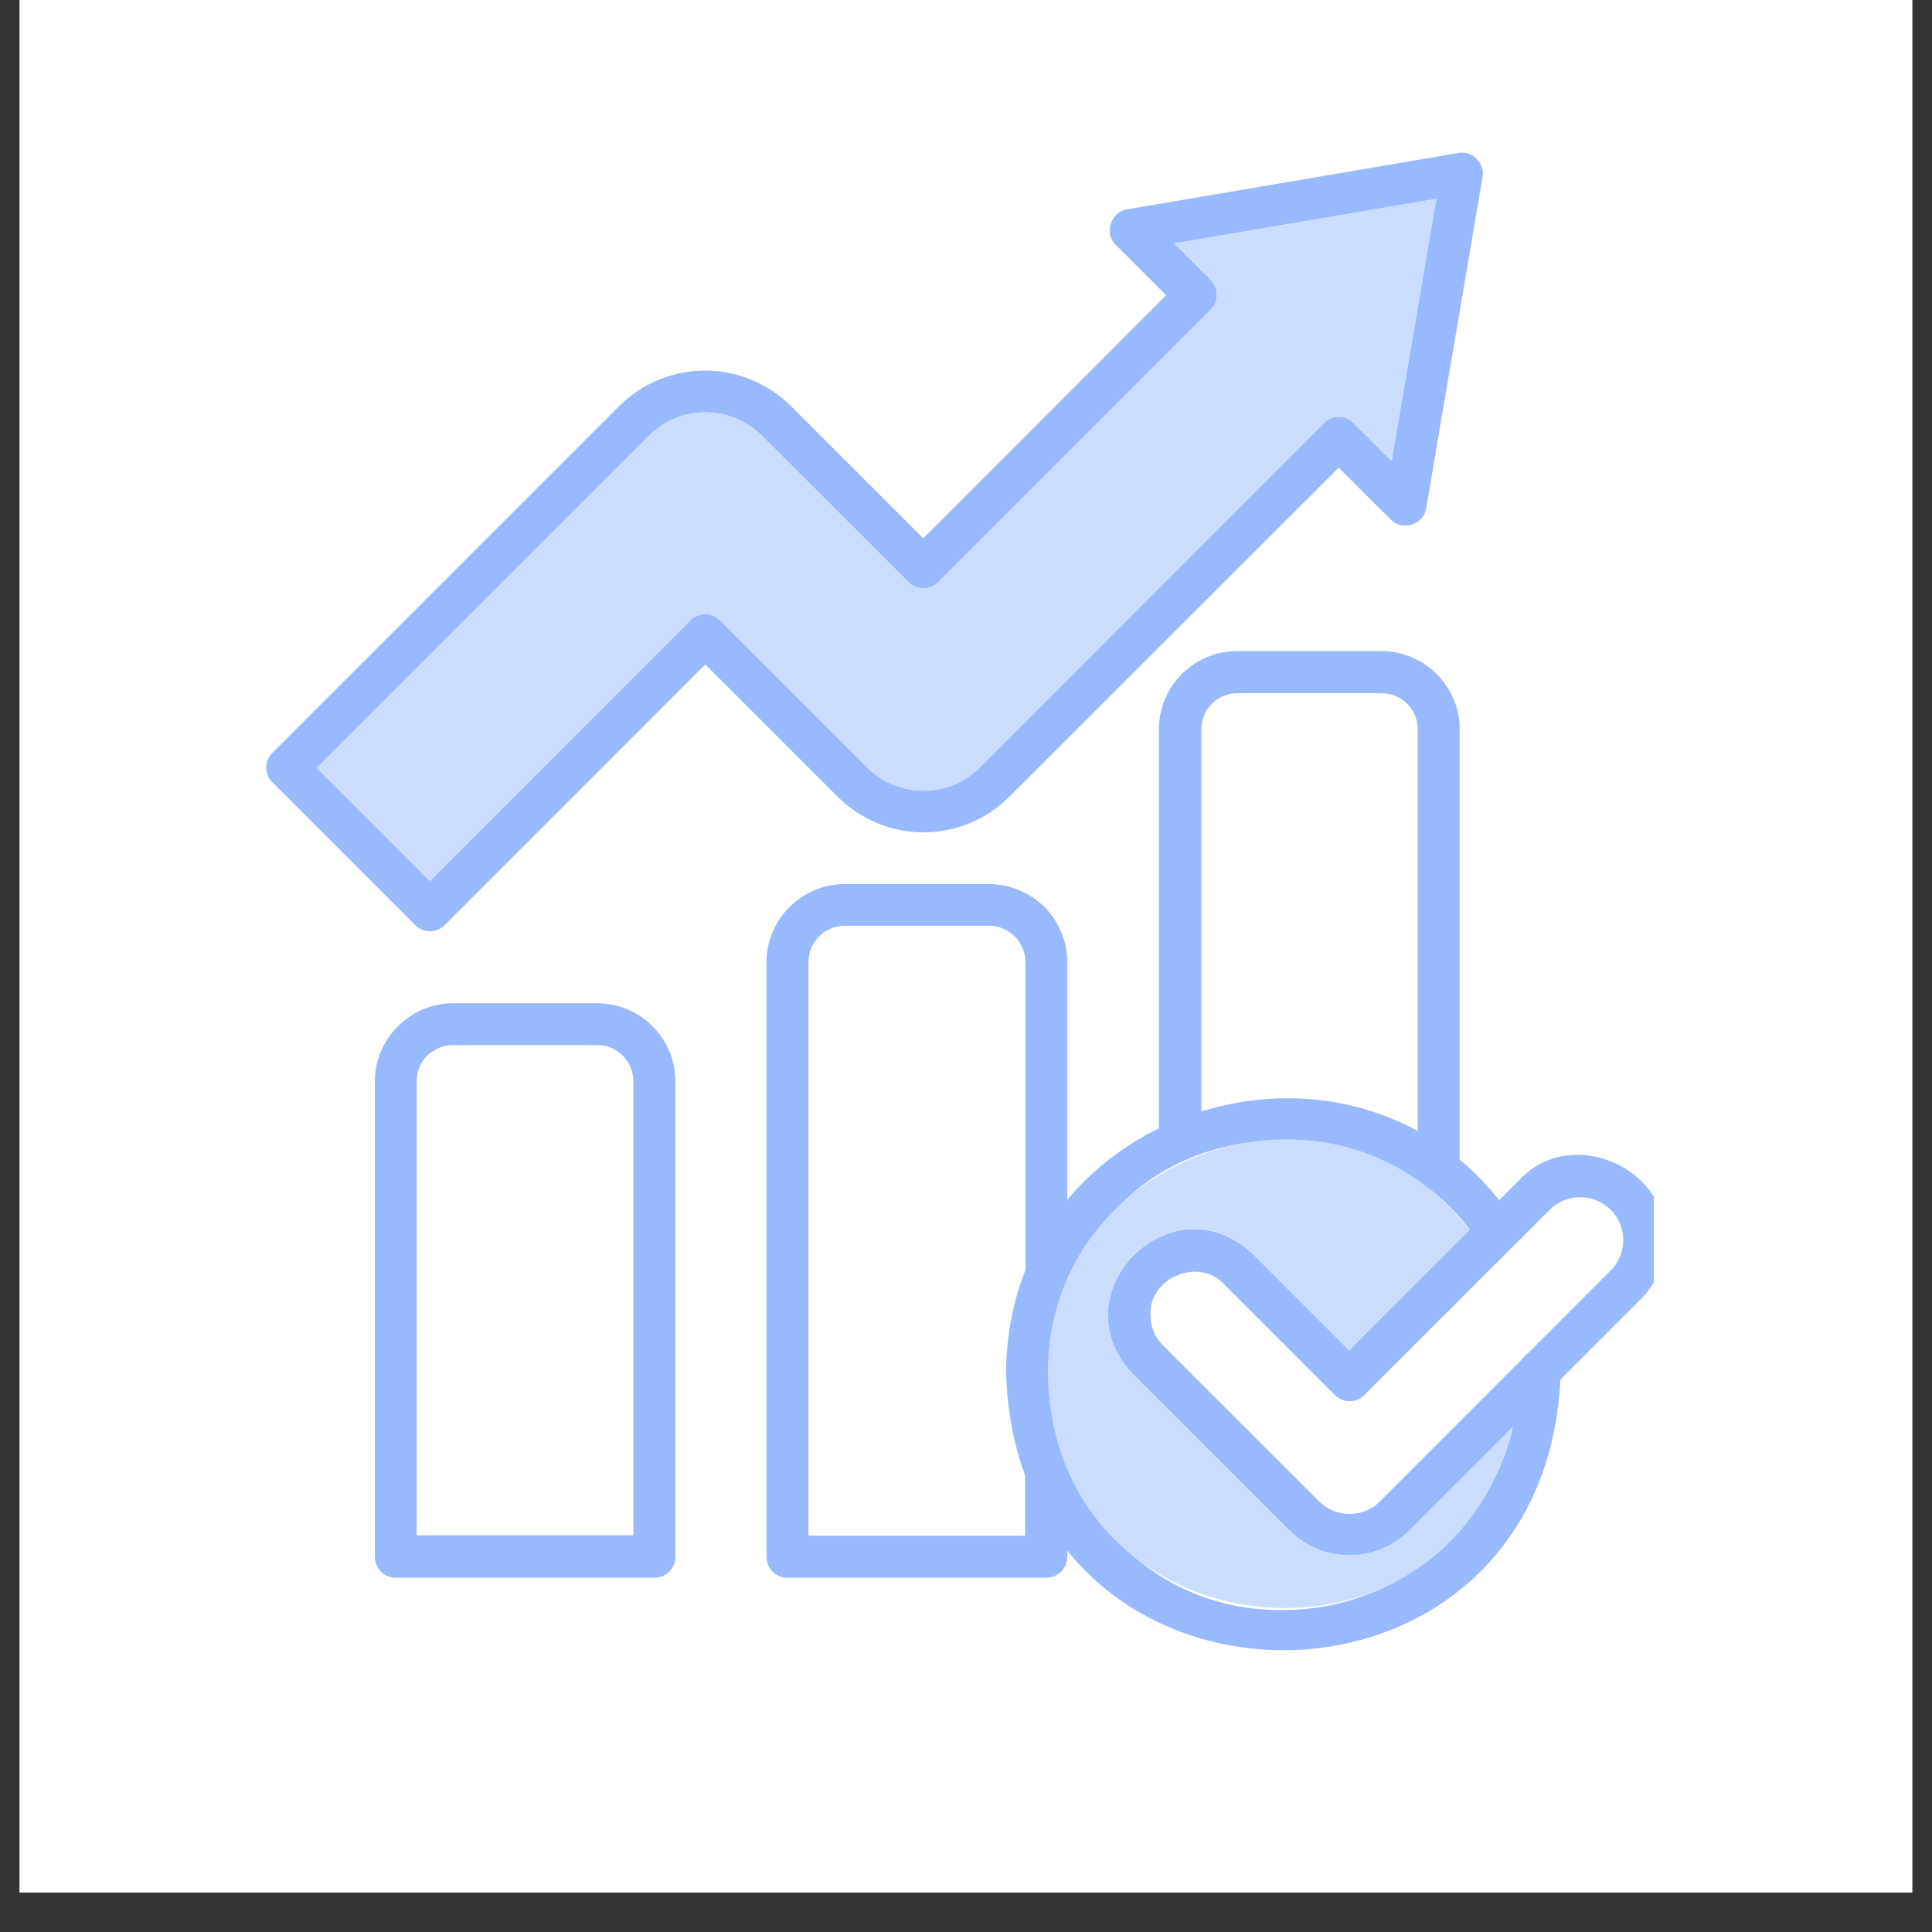
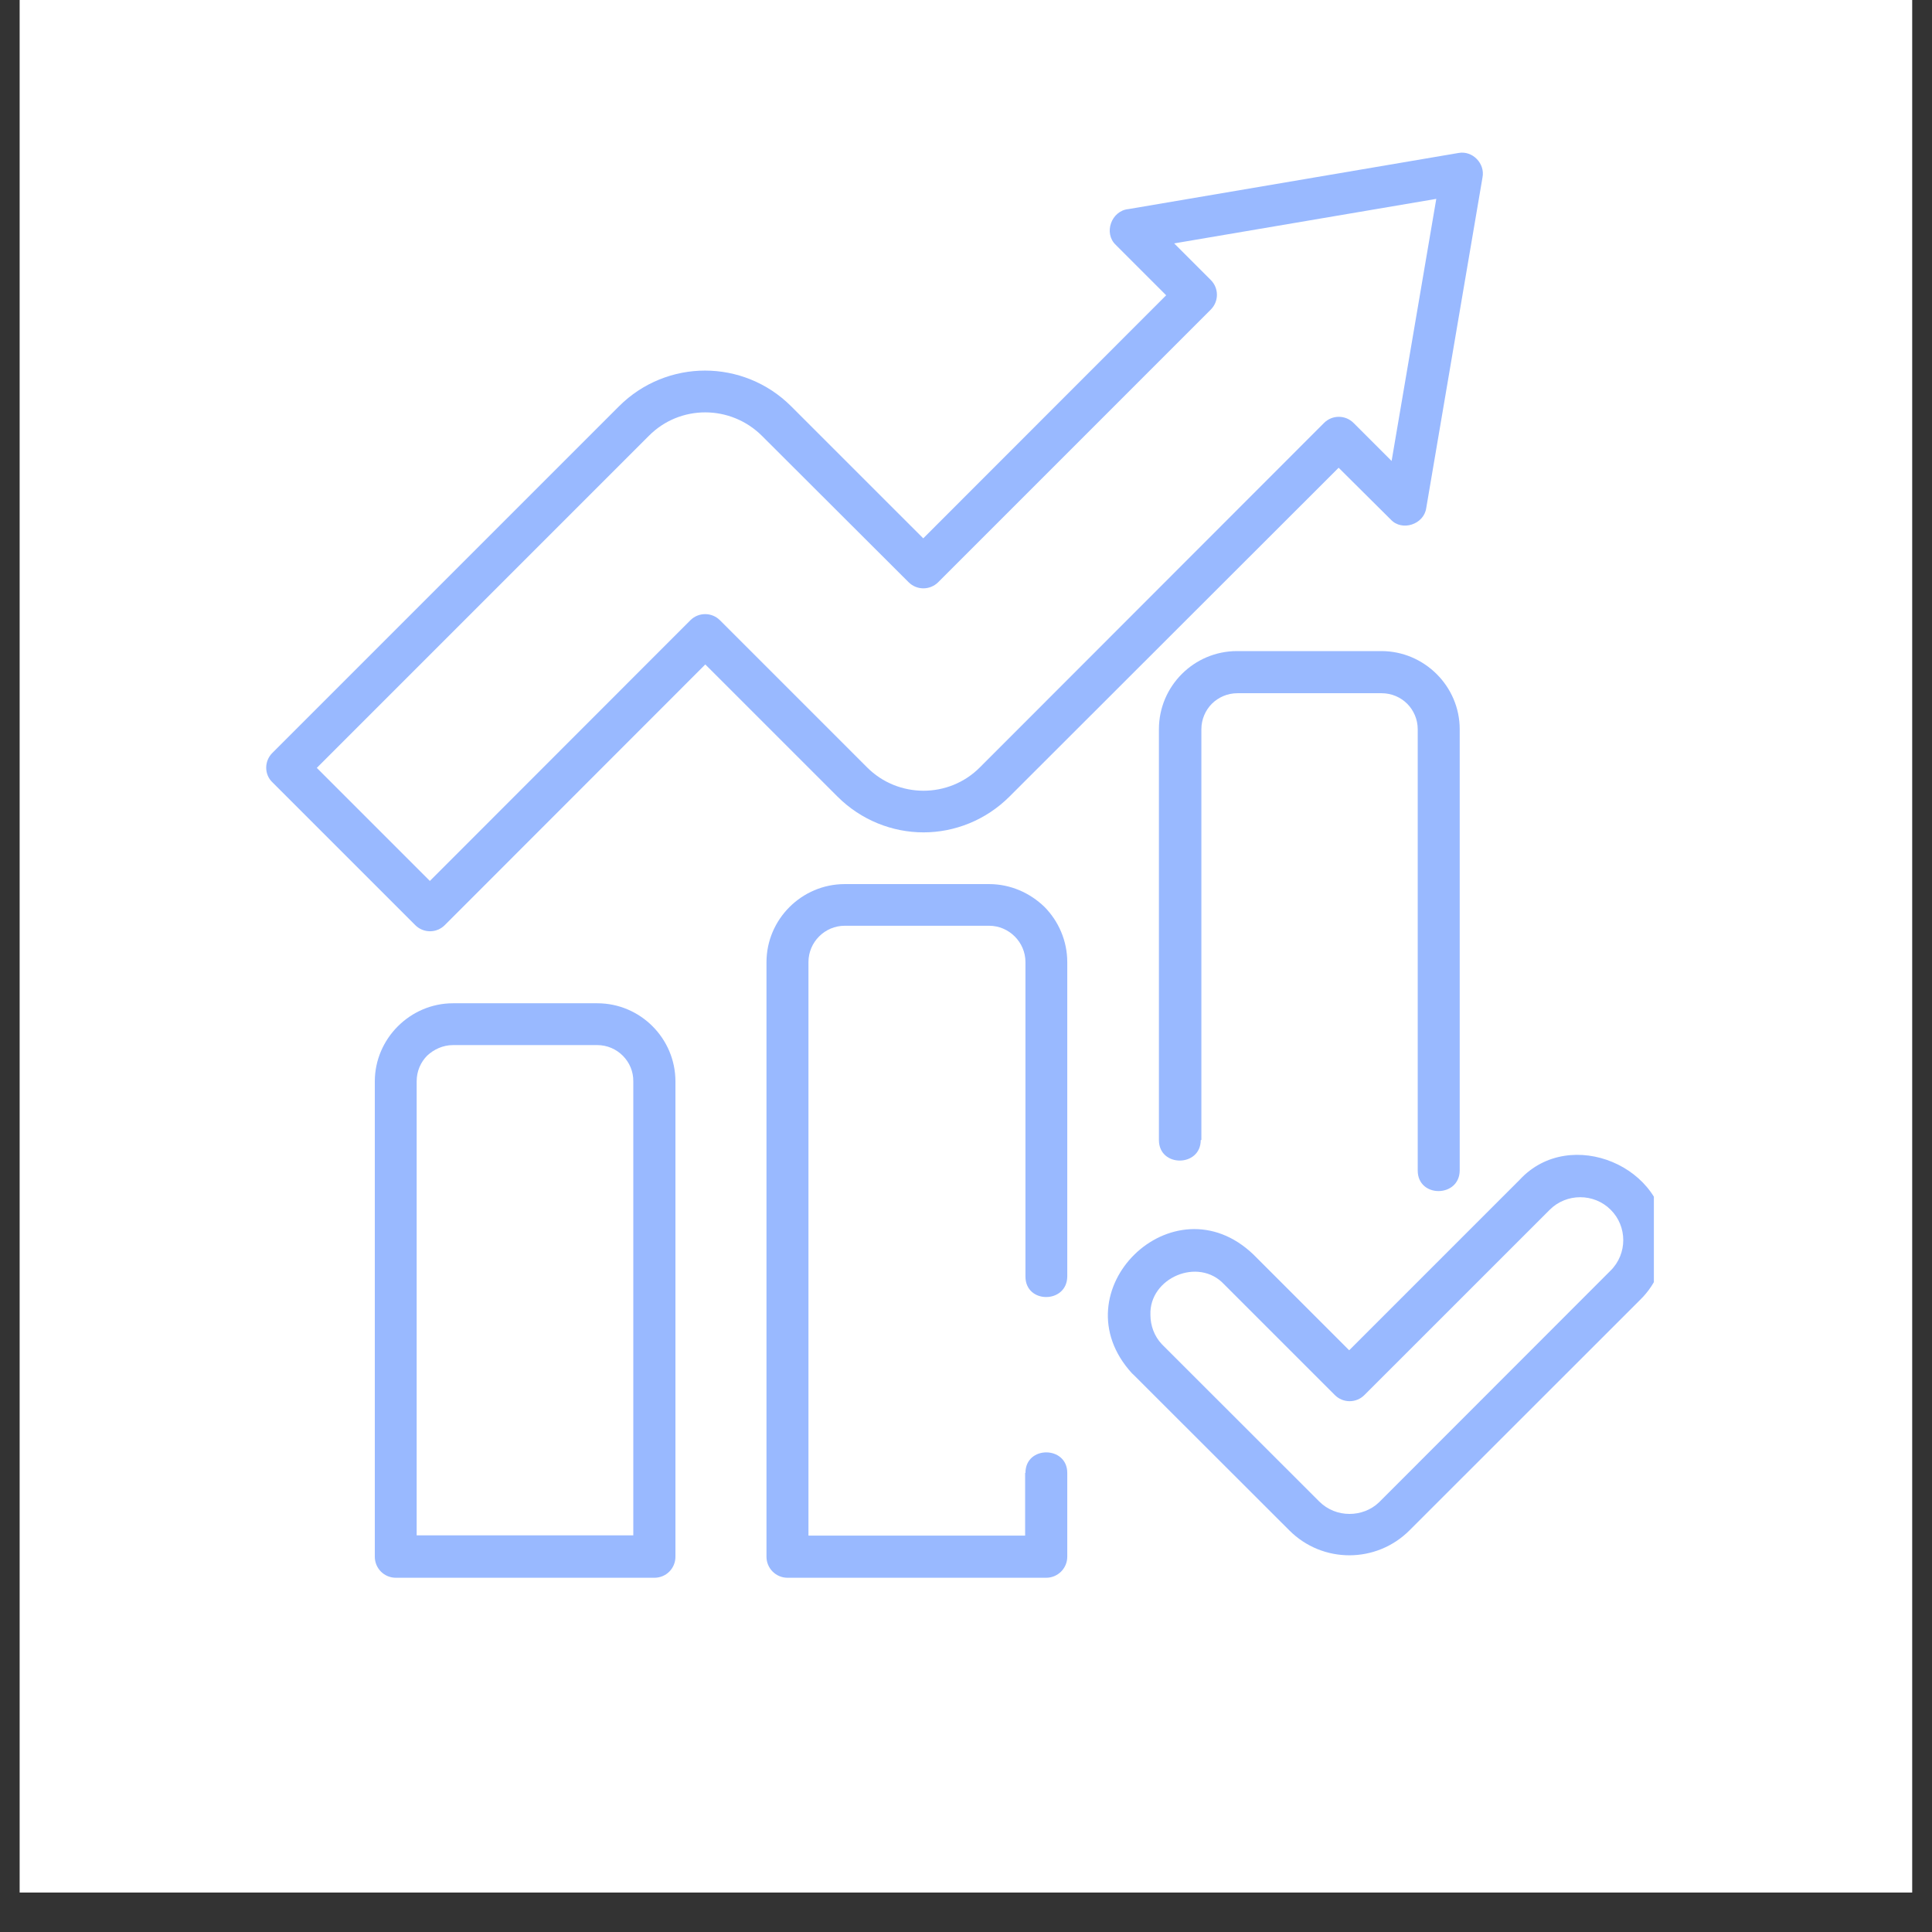
<svg xmlns="http://www.w3.org/2000/svg" width="64" zoomAndPan="magnify" viewBox="0 0 48 48" height="64" preserveAspectRatio="xMidYMid meet" version="1.0">
  <rect x="0" y="0" width="48" height="48" fill="#333333" stroke="none" />
  <defs>
    <clipPath id="f47b0fbbef">
      <path d="M 0.488 0 L 47.508 0 L 47.508 47.02 L 0.488 47.02 Z M 0.488 0 " clip-rule="nonzero" />
    </clipPath>
    <clipPath id="6fce2cb5ac">
      <path d="M 6.562 3.734 L 37 3.734 L 37 24 L 6.562 24 Z M 6.562 3.734 " clip-rule="nonzero" />
    </clipPath>
    <clipPath id="fc178a673d">
      <path d="M 27 28 L 41.09 28 L 41.09 39 L 27 39 Z M 27 28 " clip-rule="nonzero" />
    </clipPath>
  </defs>
  <g clip-path="url(#f47b0fbbef)">
    <path fill="#ffffff" d="M 0.488 0 L 47.512 0 L 47.512 47.02 L 0.488 47.02 Z M 0.488 0 " fill-opacity="1" fill-rule="nonzero" />
-     <path fill="#ffffff" d="M 0.488 0 L 47.512 0 L 47.512 47.02 L 0.488 47.02 Z M 0.488 0 " fill-opacity="1" fill-rule="nonzero" />
  </g>
  <path fill="#99b9ff" d="M 11.254 24.926 L 14.84 24.926 C 15.91 24.926 16.781 25.801 16.781 26.867 L 16.781 38.676 C 16.781 38.965 16.551 39.199 16.258 39.199 L 9.836 39.199 C 9.543 39.199 9.312 38.965 9.312 38.676 L 9.312 26.867 C 9.312 25.805 10.191 24.926 11.254 24.926 Z M 14.84 25.965 L 11.254 25.965 C 11.008 25.965 10.781 26.07 10.613 26.227 C 10.453 26.387 10.352 26.613 10.352 26.863 L 10.352 38.145 L 15.734 38.145 L 15.734 26.867 C 15.742 26.375 15.336 25.965 14.84 25.965 Z M 14.84 25.965 " fill-opacity="1" fill-rule="evenodd" />
  <path fill="#99b9ff" d="M 25.477 36.594 C 25.477 35.91 26.516 35.918 26.516 36.594 L 26.516 38.676 C 26.516 38.965 26.281 39.199 25.992 39.199 L 19.566 39.199 C 19.277 39.199 19.043 38.965 19.043 38.676 L 19.043 23.906 C 19.043 22.84 19.918 21.965 20.988 21.965 L 24.574 21.965 C 25.105 21.965 25.59 22.184 25.949 22.531 C 26.297 22.883 26.516 23.371 26.516 23.906 L 26.516 31.715 C 26.508 32.391 25.477 32.398 25.477 31.715 L 25.477 23.902 C 25.477 23.406 25.066 23 24.574 23 L 20.988 23 C 20.492 23 20.086 23.406 20.086 23.902 L 20.086 38.152 L 25.469 38.152 L 25.469 36.594 Z M 25.477 36.594 " fill-opacity="1" fill-rule="evenodd" />
  <path fill="#99b9ff" d="M 29.832 28.324 C 29.832 29 28.793 29.008 28.793 28.324 C 28.793 28.324 28.793 18.117 28.793 18.117 C 28.793 17.047 29.664 16.176 30.734 16.176 L 34.32 16.176 C 35.383 16.176 36.266 17.047 36.266 18.117 L 36.266 29.082 C 36.258 29.758 35.223 29.766 35.223 29.082 C 35.223 29.082 35.223 18.117 35.223 18.117 C 35.223 17.871 35.121 17.645 34.961 17.484 C 34.801 17.324 34.574 17.223 34.328 17.223 L 30.742 17.223 C 30.496 17.223 30.27 17.324 30.109 17.484 C 29.949 17.645 29.848 17.871 29.848 18.117 L 29.848 28.324 Z M 29.832 28.324 " fill-opacity="1" fill-rule="evenodd" />
  <g clip-path="url(#6fce2cb5ac)">
    <path fill="#99b9ff" d="M 6.766 18.707 L 15.379 10.094 C 15.969 9.504 16.746 9.207 17.516 9.207 C 18.289 9.207 19.066 9.504 19.656 10.094 L 22.938 13.375 L 28.973 7.336 L 27.723 6.086 C 27.41 5.793 27.613 5.234 28.035 5.195 L 36.234 3.801 C 36.582 3.734 36.902 4.062 36.832 4.41 L 35.434 12.625 C 35.375 13.031 34.832 13.207 34.555 12.91 L 33.258 11.621 L 25.082 19.789 C 24.492 20.379 23.715 20.68 22.945 20.68 C 22.172 20.68 21.395 20.379 20.805 19.789 L 17.523 16.508 L 11.051 22.984 C 10.848 23.188 10.52 23.188 10.316 22.984 L 6.773 19.441 C 6.562 19.246 6.562 18.91 6.766 18.707 Z M 16.121 10.828 L 7.871 19.078 L 10.68 21.887 L 17.152 15.41 C 17.355 15.207 17.684 15.207 17.887 15.41 L 21.539 19.062 C 22.312 19.84 23.578 19.84 24.348 19.062 L 32.895 10.508 C 33.098 10.305 33.426 10.305 33.629 10.508 L 34.574 11.453 L 35.684 4.941 L 29.172 6.047 L 30.082 6.957 C 30.285 7.16 30.285 7.488 30.082 7.691 L 23.309 14.465 C 23.105 14.668 22.777 14.668 22.574 14.465 L 18.93 10.828 C 18.148 10.051 16.891 10.051 16.121 10.828 Z M 16.121 10.828 " fill-opacity="1" fill-rule="evenodd" />
  </g>
-   <path fill="#99b9ff" d="M 37.734 34.062 C 37.762 33.32 38.848 33.41 38.773 34.152 C 38.438 43.281 25.328 43.281 24.996 34.152 C 24.98 27.371 33.906 24.715 37.625 30.34 C 37.996 30.906 37.137 31.473 36.758 30.914 C 34.895 27.879 30.145 27.441 27.754 30.02 C 24.086 33.555 26.727 40.07 31.883 40 C 35.145 40 37.777 37.324 37.734 34.062 Z M 37.734 34.062 " fill-opacity="1" fill-rule="evenodd" />
  <g clip-path="url(#fc178a673d)">
    <path fill="#99b9ff" d="M 28.125 34.121 C 26.262 32.086 29.148 29.262 31.141 31.168 C 31.141 31.168 33.52 33.547 33.52 33.547 L 37.762 29.305 C 39.012 27.961 41.438 28.992 41.371 30.797 C 41.371 31.336 41.168 31.883 40.754 32.289 L 35.02 38.02 C 34.199 38.844 32.859 38.852 32.031 38.02 L 28.152 34.145 Z M 28.582 32.668 C 28.582 32.93 28.676 33.199 28.871 33.402 L 32.773 37.301 C 32.984 37.512 33.254 37.613 33.527 37.613 C 33.789 37.613 34.059 37.52 34.262 37.324 L 40.016 31.566 C 40.434 31.152 40.434 30.469 40.016 30.055 C 39.602 29.641 38.918 29.641 38.504 30.055 L 33.898 34.66 C 33.695 34.863 33.367 34.863 33.164 34.66 L 30.414 31.91 C 29.773 31.219 28.547 31.75 28.582 32.668 Z M 28.582 32.668 " fill-opacity="1" fill-rule="evenodd" />
  </g>
-   <path fill="#caddff" d="M 17.887 15.41 L 21.539 19.062 C 22.312 19.84 23.578 19.84 24.348 19.062 L 32.895 10.508 C 33.098 10.305 33.426 10.305 33.629 10.508 L 34.574 11.453 L 35.684 4.941 L 29.172 6.047 L 30.082 6.957 C 30.285 7.16 30.285 7.488 30.082 7.691 L 23.309 14.465 C 23.105 14.668 22.777 14.668 22.574 14.465 L 18.93 10.828 C 18.543 10.441 18.035 10.246 17.523 10.246 C 17.016 10.246 16.504 10.441 16.121 10.828 L 7.871 19.078 L 10.68 21.887 L 17.152 15.41 C 17.355 15.207 17.684 15.207 17.887 15.41 Z M 17.887 15.41 " fill-opacity="1" fill-rule="evenodd" />
-   <path fill="#caddff" d="M 32.031 38.027 L 28.152 34.152 L 28.125 34.113 C 26.262 32.078 29.148 29.254 31.141 31.16 C 31.141 31.16 33.52 33.539 33.52 33.539 L 36.504 30.559 C 33.156 26.191 26.008 28.605 26.035 34.145 C 26.168 41.082 35.914 42.152 37.582 35.461 L 35.02 38.02 C 34.199 38.852 32.859 38.855 32.031 38.027 Z M 32.031 38.027 " fill-opacity="1" fill-rule="evenodd" />
</svg>